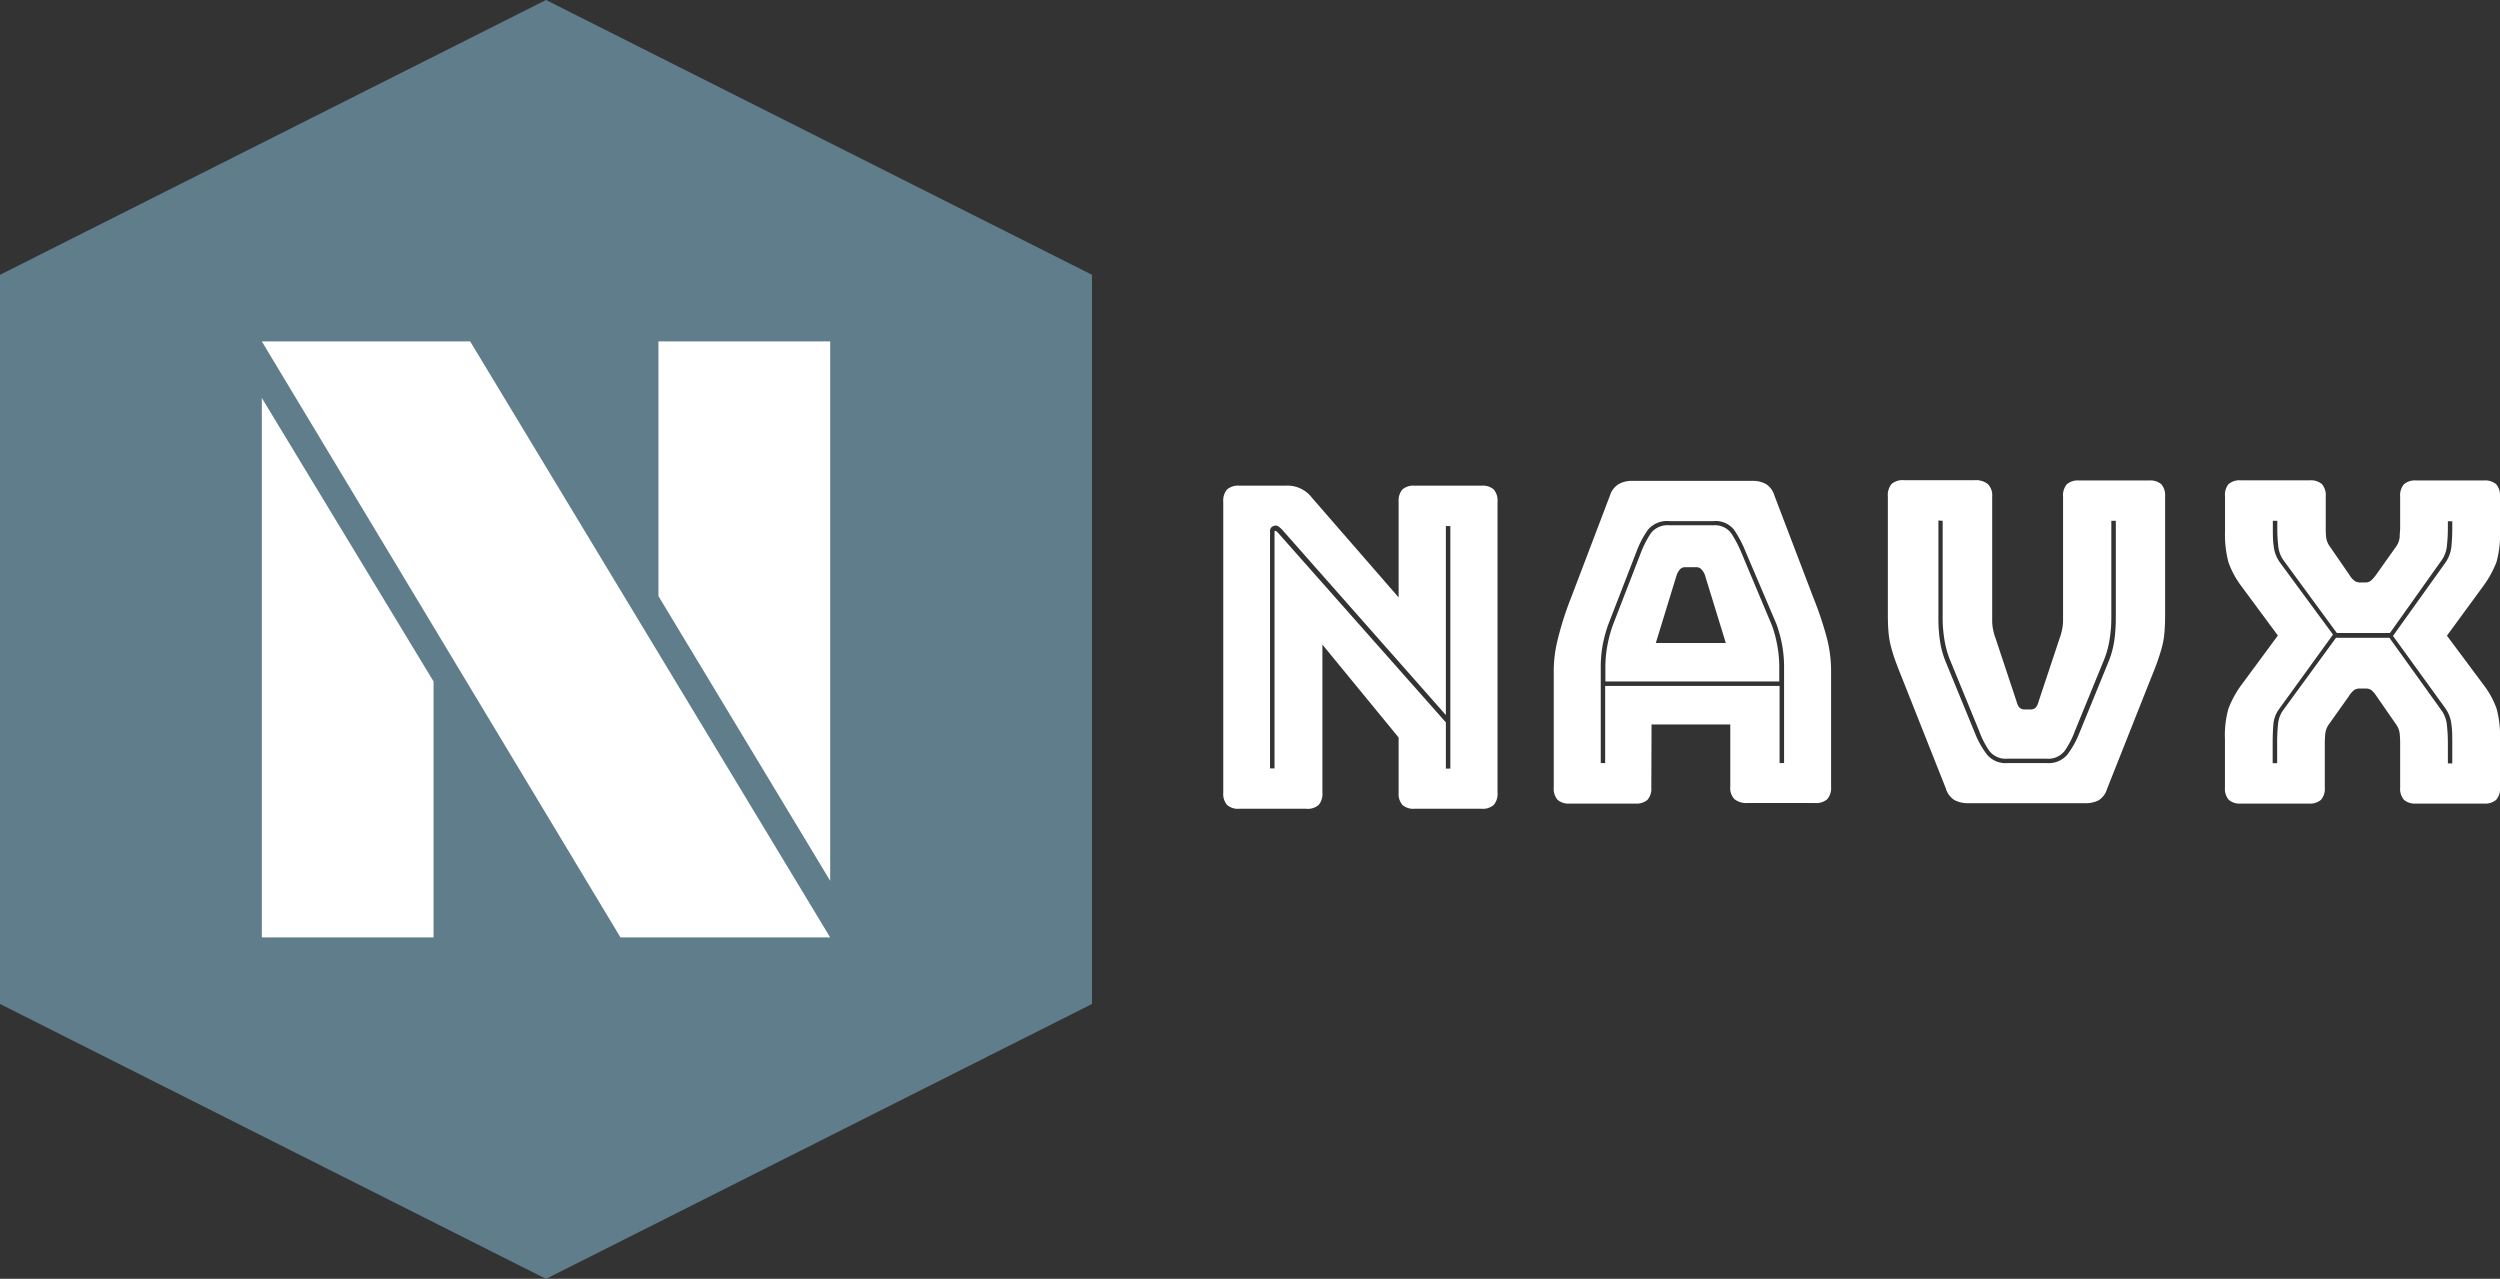
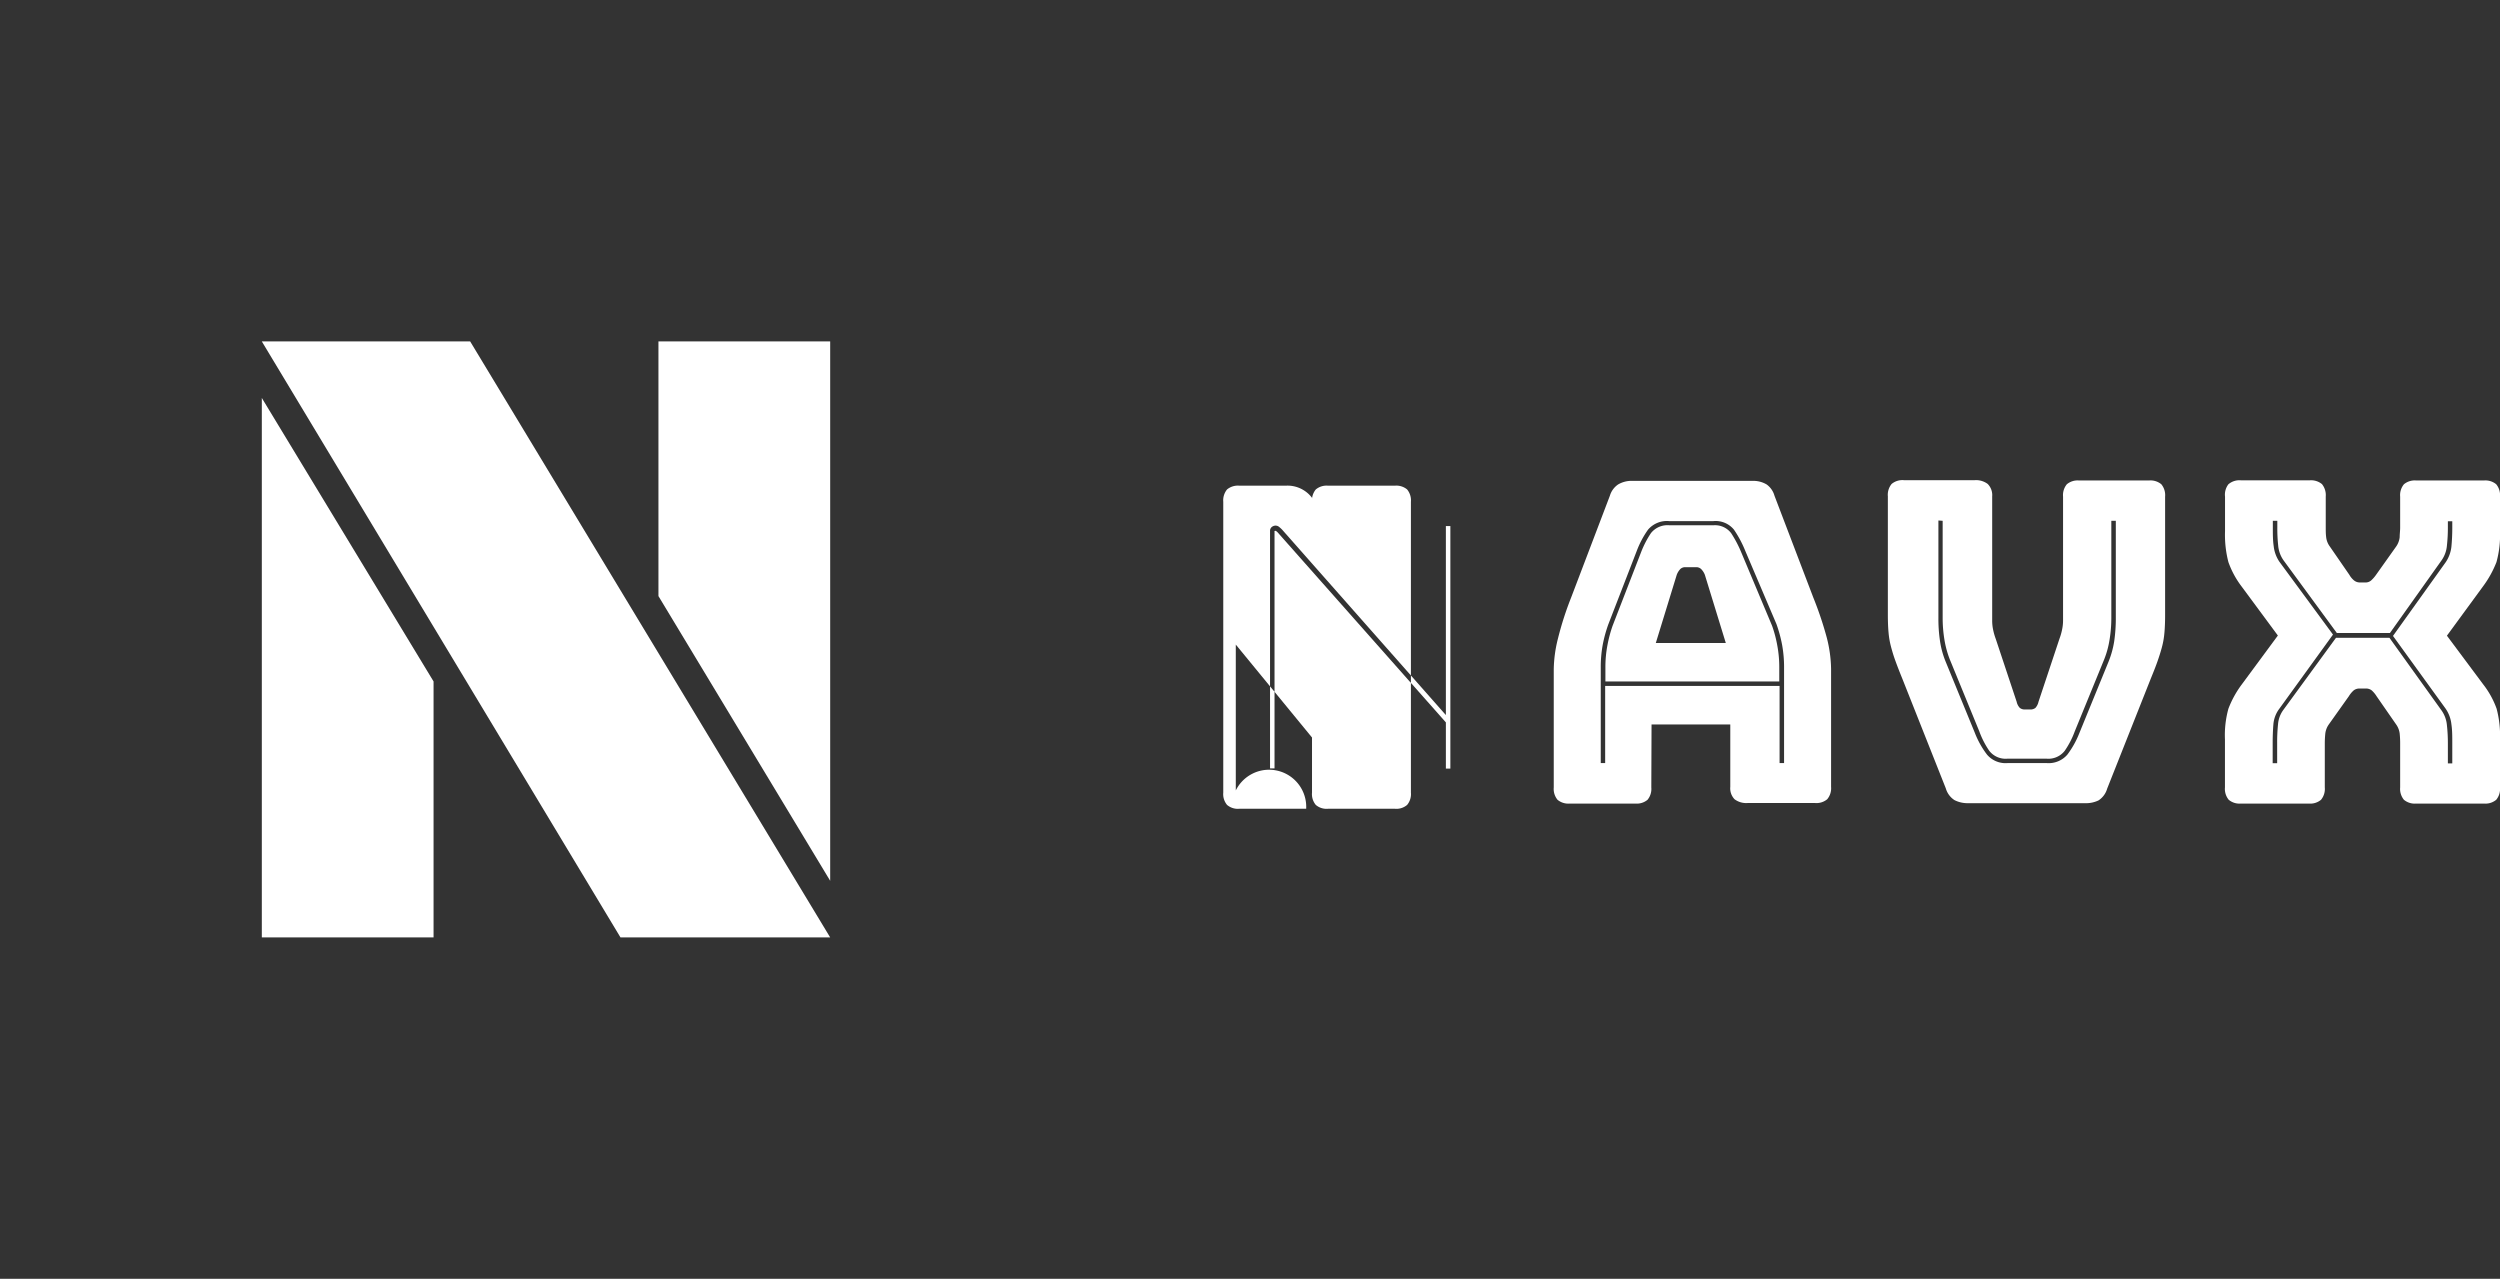
<svg xmlns="http://www.w3.org/2000/svg" viewBox="0 0 317.49 162.4">
  <rect x="0" y="0" width="317.49" height="162.4" fill="#333333" stroke="none" />
  <defs>
    <style>.cls-1{fill:#607d8b;fill-rule:evenodd;}.cls-2{fill:#fff;}</style>
  </defs>
  <title>Asset 19</title>
  <g id="Layer_2" data-name="Layer 2">
    <g id="Layer_1-2" data-name="Layer 1">
-       <polygon class="cls-1" points="69.34 162.41 0 127.5 0 34.9 69.34 0 138.68 34.9 138.68 127.5 69.34 162.41" />
      <path class="cls-2" d="M105.43,119.05H78.8L33.25,43.36H59.71Zm-72.18,0V50.54l21.81,36v32.51Zm72.18-75.69v68.5L83.62,75.7V43.36Z" />
-       <path class="cls-2" d="M165.88,102.71h-8.49a2.1,2.1,0,0,1-1.56-.49,2.14,2.14,0,0,1-.48-1.56V63.73a2.19,2.19,0,0,1,.48-1.57,2.14,2.14,0,0,1,1.56-.48h5.89a3.89,3.89,0,0,1,3.34,1.54l11,12.65V63.73a2.19,2.19,0,0,1,.48-1.57,2.13,2.13,0,0,1,1.55-.48h8.5a2.13,2.13,0,0,1,1.55.48,2.19,2.19,0,0,1,.48,1.57v36.93a2.14,2.14,0,0,1-.48,1.56,2.09,2.09,0,0,1-1.55.49h-8.5a2.09,2.09,0,0,1-1.55-.49,2.14,2.14,0,0,1-.48-1.56v-7l-9.68-11.8v18.81a2.14,2.14,0,0,1-.48,1.56A2.1,2.1,0,0,1,165.88,102.71Zm-3.06-35.45a4,4,0,0,0-.45-.4.75.75,0,0,0-.4-.11.77.77,0,0,0-.45.17.62.62,0,0,0-.23.51V97.58h.57v-30a.27.27,0,0,1,0-.12.1.1,0,0,1,.08-.05.37.37,0,0,1,.15.05l.14.12,21.39,24.16v5.87h.57V66.81h-.57v24Z" />
+       <path class="cls-2" d="M165.88,102.71h-8.49a2.1,2.1,0,0,1-1.56-.49,2.14,2.14,0,0,1-.48-1.56V63.73a2.19,2.19,0,0,1,.48-1.57,2.14,2.14,0,0,1,1.56-.48h5.89a3.89,3.89,0,0,1,3.34,1.54V63.73a2.19,2.19,0,0,1,.48-1.57,2.13,2.13,0,0,1,1.55-.48h8.5a2.13,2.13,0,0,1,1.55.48,2.19,2.19,0,0,1,.48,1.57v36.93a2.14,2.14,0,0,1-.48,1.56,2.09,2.09,0,0,1-1.55.49h-8.5a2.09,2.09,0,0,1-1.55-.49,2.14,2.14,0,0,1-.48-1.56v-7l-9.68-11.8v18.81a2.14,2.14,0,0,1-.48,1.56A2.1,2.1,0,0,1,165.88,102.71Zm-3.06-35.45a4,4,0,0,0-.45-.4.75.75,0,0,0-.4-.11.77.77,0,0,0-.45.17.62.62,0,0,0-.23.51V97.58h.57v-30a.27.27,0,0,1,0-.12.1.1,0,0,1,.08-.05.37.37,0,0,1,.15.05l.14.12,21.39,24.16v5.87h.57V66.81h-.57v24Z" />
      <path class="cls-2" d="M209.71,100a2.17,2.17,0,0,1-.48,1.57,2.13,2.13,0,0,1-1.55.48h-8.32a2.14,2.14,0,0,1-1.56-.48,2.17,2.17,0,0,1-.48-1.57V85a16.87,16.87,0,0,1,.54-3.93,41,41,0,0,1,1.67-5.19l4.92-12.93a2.64,2.64,0,0,1,1.05-1.43,3.36,3.36,0,0,1,1.84-.45h15.22a3.3,3.3,0,0,1,1.79.45,2.62,2.62,0,0,1,1,1.43l4.93,12.93A44.55,44.55,0,0,1,232,81a16.87,16.87,0,0,1,.54,3.93v15a2.17,2.17,0,0,1-.49,1.57,2.13,2.13,0,0,1-1.55.48h-8.55a2.47,2.47,0,0,1-1.67-.48,2,2,0,0,1-.54-1.57V92h-10ZM226,96.91h.57V84.78a15.76,15.76,0,0,0-.26-2.94,17.37,17.37,0,0,0-.71-2.59L221.66,70a14.28,14.28,0,0,0-1.45-2.73,3,3,0,0,0-2.63-1.09H212a3.15,3.15,0,0,0-2.71,1.09,11.88,11.88,0,0,0-1.42,2.67l-3.62,9.35a17.37,17.37,0,0,0-.71,2.59,15.8,15.8,0,0,0-.25,2.94V96.91h.56v-9.8H226ZM203.88,84.78a14.86,14.86,0,0,1,.26-2.85,16.82,16.82,0,0,1,.65-2.45l3.62-9.35a12.39,12.39,0,0,1,1.25-2.42,2.67,2.67,0,0,1,2.37-1h5.55a2.57,2.57,0,0,1,2.27,1,14.88,14.88,0,0,1,1.3,2.48l3.9,9.29a15.64,15.64,0,0,1,.65,2.45,14.86,14.86,0,0,1,.26,2.85v1.76H203.88ZM212.94,73l-2.66,8.66h8.89L216.51,73a2.15,2.15,0,0,0-.48-.74.88.88,0,0,0-.6-.23H214a.88.88,0,0,0-.6.23A2.15,2.15,0,0,0,212.94,73Z" />
      <path class="cls-2" d="M264.73,102H250a3.68,3.68,0,0,1-1.79-.39,2.64,2.64,0,0,1-1.1-1.49l-5.55-14c-.34-.83-.62-1.56-.85-2.19s-.41-1.23-.56-1.8a10.29,10.29,0,0,1-.31-1.79q-.09-.94-.09-2.31v-15a2.17,2.17,0,0,1,.48-1.57,2.14,2.14,0,0,1,1.56-.48h9a2.47,2.47,0,0,1,1.64.48,2,2,0,0,1,.57,1.57V78.79a5.51,5.51,0,0,0,.11,1.14,7.85,7.85,0,0,0,.34,1.2l2.66,8a1.61,1.61,0,0,0,.4.77,1,1,0,0,0,.68.2h.62a1,1,0,0,0,.68-.2,1.7,1.7,0,0,0,.39-.77l2.66-8a7.44,7.44,0,0,0,.34-1.19,5.52,5.52,0,0,0,.12-1.14V63.07a2.17,2.17,0,0,1,.48-1.57,2.13,2.13,0,0,1,1.55-.48h8.89a2.14,2.14,0,0,1,1.56.48,2.17,2.17,0,0,1,.48,1.57v15q0,1.36-.09,2.31a10.29,10.29,0,0,1-.31,1.79c-.15.57-.34,1.17-.56,1.8s-.51,1.36-.85,2.19l-5.55,14a2.64,2.64,0,0,1-1.1,1.49A3.7,3.7,0,0,1,264.73,102Zm-18.56-35.9V78.45a19.14,19.14,0,0,0,.2,2.94,11.16,11.16,0,0,0,.7,2.59l3.74,9.12a11.25,11.25,0,0,0,1.53,2.73,3.09,3.09,0,0,0,2.6,1.08h5a3.13,3.13,0,0,0,2.61-1.08,11.58,11.58,0,0,0,1.52-2.73L267.79,84a11.7,11.7,0,0,0,.71-2.59,20.49,20.49,0,0,0,.2-2.94V66.14h-.57V78.45a17,17,0,0,1-.23,2.82,11.55,11.55,0,0,1-.68,2.48l-3.73,9.12a11,11,0,0,1-1.28,2.48,2.62,2.62,0,0,1-2.29,1h-5a2.62,2.62,0,0,1-2.29-1,11,11,0,0,1-1.27-2.48l-3.74-9.12a12.16,12.16,0,0,1-.68-2.48,17,17,0,0,1-.23-2.82V66.14Z" />
      <path class="cls-2" d="M295.24,100a2.17,2.17,0,0,1-.48,1.57,2.13,2.13,0,0,1-1.55.48H284.6a2.14,2.14,0,0,1-1.56-.48,2.17,2.17,0,0,1-.48-1.57V93.9A12.6,12.6,0,0,1,283,90a12.71,12.71,0,0,1,1.69-3.07l4.59-6.22-4.59-6.21A11.4,11.4,0,0,1,283,71.39a13.77,13.77,0,0,1-.43-3.94V63.07A2.17,2.17,0,0,1,283,61.5,2.14,2.14,0,0,1,284.6,61h8.72a2.17,2.17,0,0,1,1.56.48,2.21,2.21,0,0,1,.48,1.57V67c0,.38,0,.78.05,1.19a2.44,2.44,0,0,0,.46,1.2L298.36,73a2.53,2.53,0,0,0,.59.71,1.17,1.17,0,0,0,.76.26h.68a1.06,1.06,0,0,0,.74-.26,4.23,4.23,0,0,0,.62-.71l2.55-3.59a2.53,2.53,0,0,0,.45-1.2c0-.41.06-.81.06-1.19V63.07a2.17,2.17,0,0,1,.48-1.57,2.14,2.14,0,0,1,1.56-.48h8.6a2.14,2.14,0,0,1,1.56.48,2.17,2.17,0,0,1,.48,1.57v4.38a13,13,0,0,1-.45,3.94,13.16,13.16,0,0,1-1.7,3.07l-4.59,6.27,4.59,6.16A11.13,11.13,0,0,1,317.06,90a13.42,13.42,0,0,1,.43,3.94V100a2.17,2.17,0,0,1-.48,1.57,2.14,2.14,0,0,1-1.56.48h-8.6a2.14,2.14,0,0,1-1.56-.48,2.17,2.17,0,0,1-.48-1.57V94.35q0-.57-.06-1.2A2.53,2.53,0,0,0,304.3,92l-2.49-3.59a3.39,3.39,0,0,0-.62-.74,1.17,1.17,0,0,0-.74-.23h-.79a1.17,1.17,0,0,0-.74.23,3.13,3.13,0,0,0-.62.74L295.75,92a2.53,2.53,0,0,0-.45,1.19q-.06.63-.06,1.2Zm-6.05-5.64A21.55,21.55,0,0,1,289.3,92a3.53,3.53,0,0,1,.68-1.85L296.66,81h6.79l6.62,9.23a3.8,3.8,0,0,1,.68,1.88,20.67,20.67,0,0,1,.12,2.28v2.56h.56V94.35c0-.83,0-1.62-.11-2.36a4.3,4.3,0,0,0-.74-2l-6.68-9.23,6.68-9.34a4.34,4.34,0,0,0,.74-2c.07-.74.11-1.53.11-2.36v-.86h-.56V67a20.67,20.67,0,0,1-.12,2.28,3.8,3.8,0,0,1-.68,1.88l-6.56,9.23h-6.74L290,71.16a3.8,3.8,0,0,1-.68-1.88,20.74,20.74,0,0,1-.11-2.28v-.86h-.57V67c0,.83,0,1.62.11,2.36a4.34,4.34,0,0,0,.74,2l6.79,9.23L289.47,90a3.78,3.78,0,0,0-.76,2c-.06.74-.09,1.53-.09,2.36v2.56h.57Z" />
    </g>
  </g>
</svg>